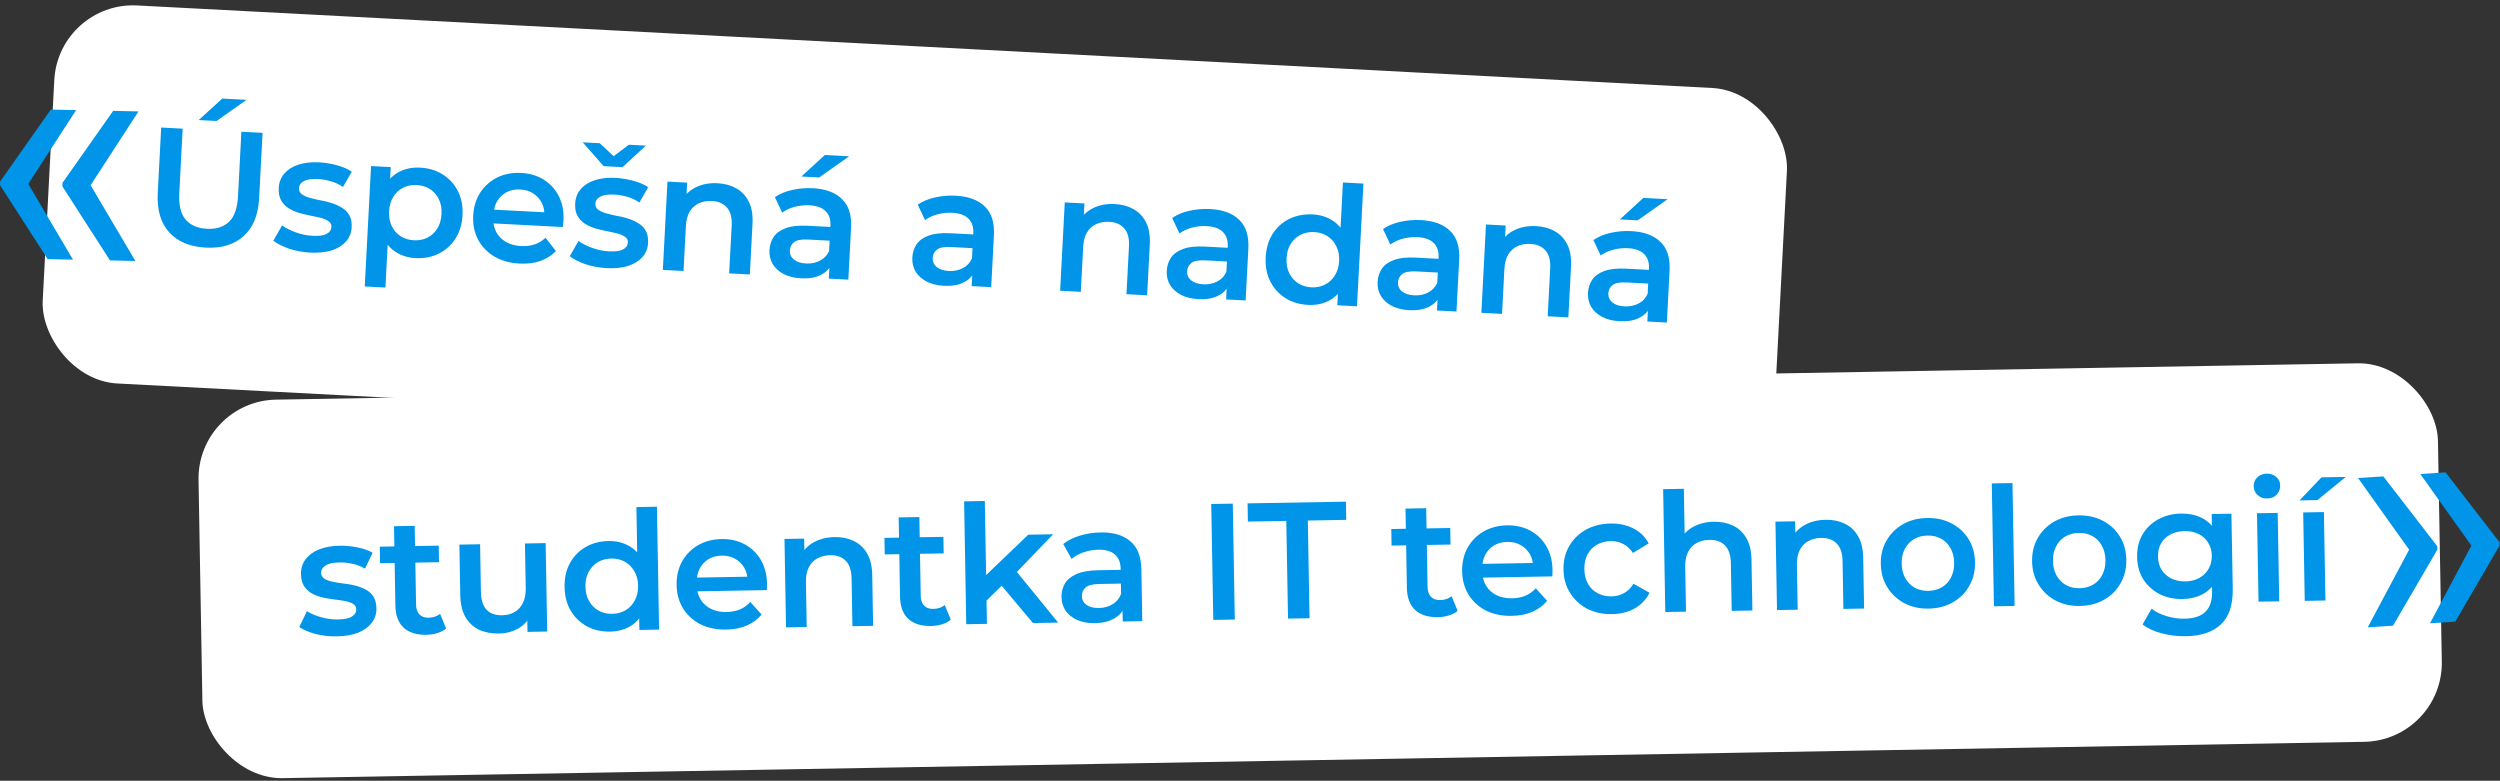
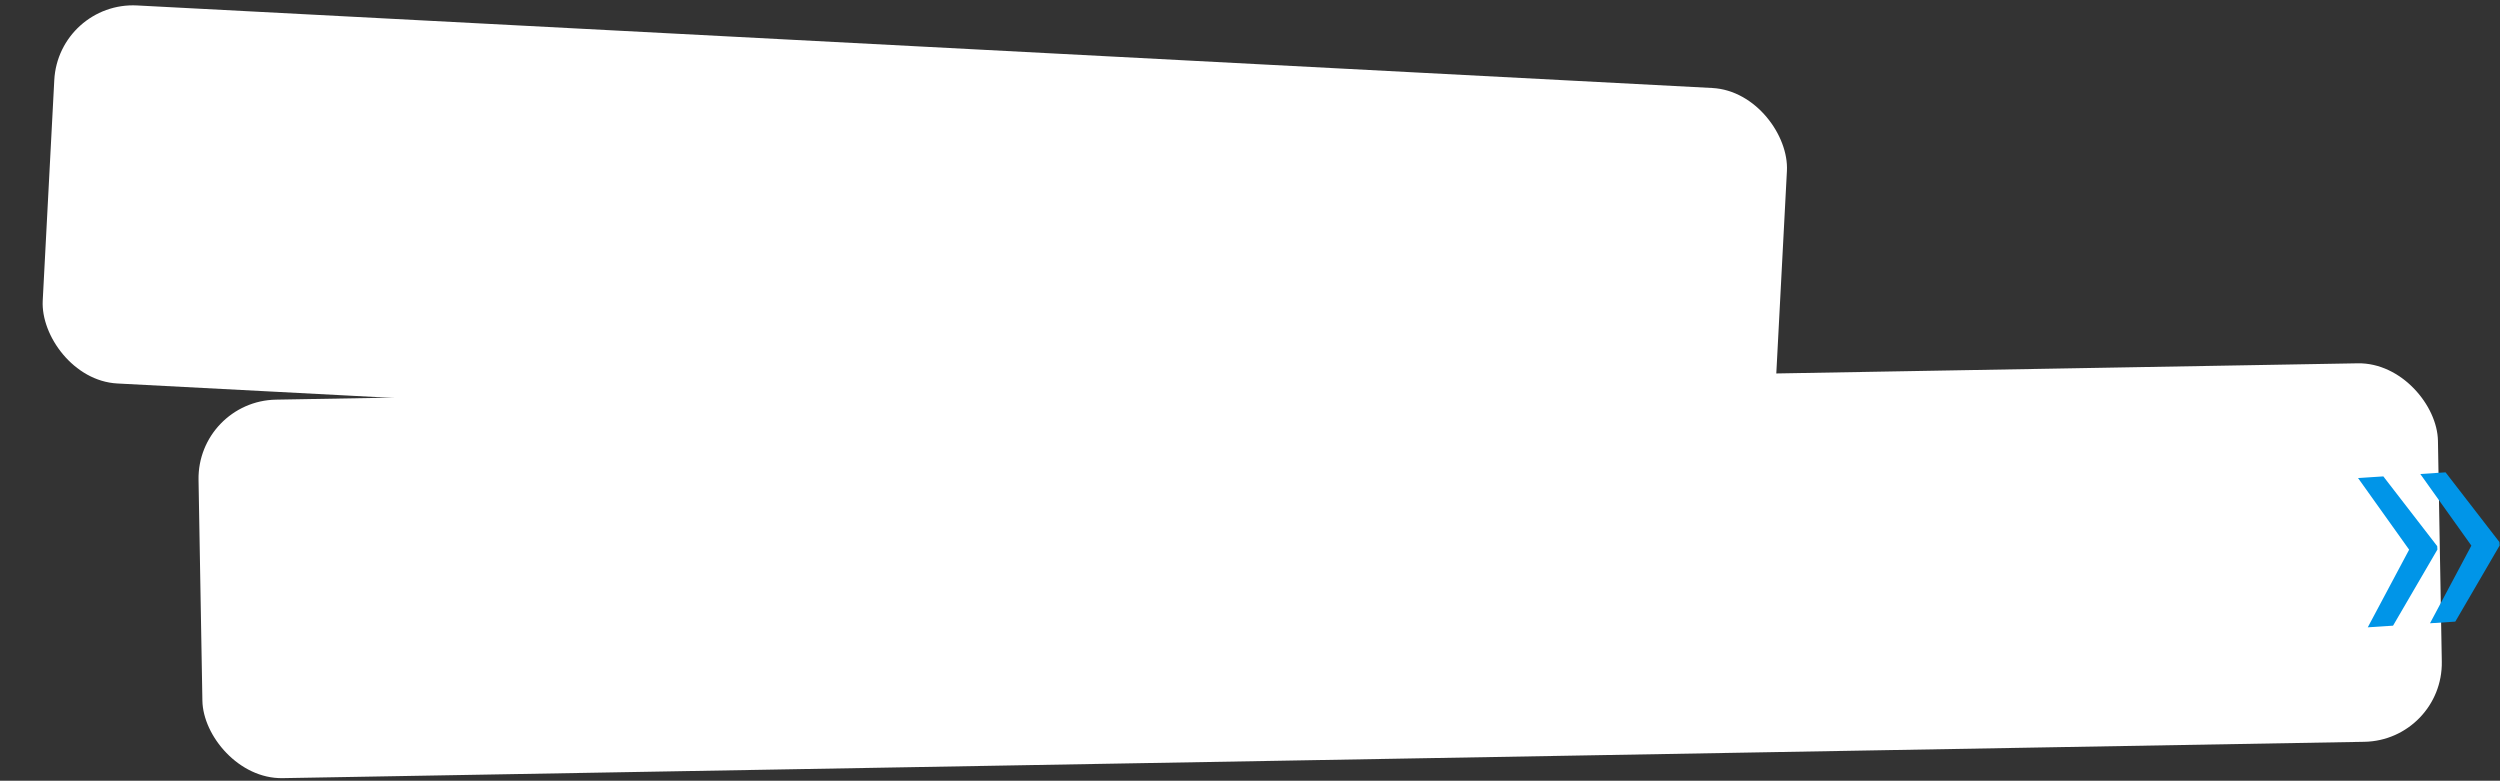
<svg xmlns="http://www.w3.org/2000/svg" width="317" height="99" viewBox="0 0 317 99" fill="none">
  <rect x="0" y="0" width="317" height="99" fill="#333333" stroke="none" />
  <rect x="7.406" y="0.168" width="220" height="48" rx="10" transform="rotate(3 7.406 0.168)" fill="white" />
-   <path d="M26.096 31.398C24.082 31.293 22.532 30.644 21.445 29.451C20.372 28.259 19.891 26.594 20.003 24.455L20.438 16.171L23.164 16.314L22.735 24.493C22.656 26.003 22.92 27.117 23.527 27.836C24.149 28.555 25.053 28.946 26.242 29.009C27.43 29.071 28.364 28.776 29.043 28.125C29.722 27.474 30.101 26.393 30.18 24.883L30.609 16.704L33.293 16.845L32.859 25.129C32.747 27.268 32.088 28.873 30.882 29.946C29.69 31.019 28.095 31.503 26.096 31.398ZM25.198 15.222L28.18 12.497L31.262 12.659L27.463 15.341L25.198 15.222ZM39.333 32.029C38.396 31.98 37.501 31.814 36.646 31.531C35.807 31.234 35.144 30.898 34.659 30.522L35.77 28.583C36.257 28.931 36.844 29.228 37.532 29.474C38.22 29.721 38.914 29.862 39.613 29.899C40.438 29.942 41.038 29.861 41.413 29.657C41.802 29.453 42.007 29.162 42.026 28.784C42.042 28.477 41.929 28.24 41.685 28.073C41.442 27.892 41.12 27.749 40.719 27.643C40.318 27.538 39.868 27.438 39.368 27.341C38.883 27.246 38.391 27.129 37.894 26.991C37.411 26.839 36.973 26.641 36.579 26.396C36.186 26.137 35.874 25.805 35.643 25.401C35.412 24.996 35.313 24.472 35.347 23.829C35.384 23.116 35.619 22.512 36.051 22.015C36.485 21.505 37.072 21.13 37.814 20.888C38.57 20.633 39.452 20.532 40.458 20.585C41.213 20.625 41.971 20.748 42.731 20.957C43.491 21.165 44.115 21.436 44.602 21.77L43.491 23.709C42.977 23.36 42.45 23.115 41.91 22.974C41.386 22.821 40.858 22.73 40.326 22.702C39.529 22.66 38.929 22.748 38.525 22.965C38.135 23.183 37.931 23.474 37.912 23.837C37.894 24.173 38.007 24.431 38.25 24.612C38.492 24.793 38.814 24.943 39.214 25.062C39.615 25.181 40.058 25.289 40.543 25.384C41.044 25.466 41.535 25.583 42.018 25.735C42.501 25.886 42.939 26.084 43.333 26.329C43.741 26.561 44.061 26.879 44.292 27.284C44.523 27.689 44.622 28.206 44.589 28.835C44.553 29.534 44.311 30.131 43.864 30.626C43.432 31.122 42.831 31.497 42.06 31.751C41.291 31.991 40.382 32.084 39.333 32.029ZM52.663 32.727C51.755 32.68 50.934 32.427 50.201 31.968C49.482 31.509 48.92 30.849 48.517 29.987C48.128 29.111 47.968 28.023 48.036 26.723C48.105 25.409 48.371 24.343 48.834 23.526C49.312 22.71 49.932 22.119 50.694 21.752C51.457 21.372 52.314 21.206 53.264 21.256C54.369 21.314 55.328 21.603 56.142 22.122C56.97 22.642 57.606 23.341 58.051 24.22C58.51 25.099 58.708 26.119 58.648 27.279C58.587 28.44 58.282 29.44 57.733 30.28C57.199 31.108 56.493 31.737 55.616 32.167C54.752 32.599 53.768 32.785 52.663 32.727ZM46.25 36.324L47.05 21.057L49.546 21.188L49.407 23.83L49.167 26.803L49.221 29.792L48.872 36.461L46.25 36.324ZM52.487 30.468C53.116 30.501 53.683 30.391 54.187 30.137C54.705 29.884 55.125 29.499 55.446 28.983C55.767 28.467 55.947 27.853 55.984 27.14C56.022 26.413 55.908 25.783 55.642 25.25C55.376 24.703 54.999 24.277 54.51 23.971C54.035 23.666 53.483 23.497 52.854 23.464C52.225 23.431 51.652 23.541 51.134 23.794C50.616 24.047 50.196 24.432 49.875 24.948C49.554 25.45 49.374 26.064 49.336 26.791C49.299 27.504 49.413 28.134 49.679 28.681C49.945 29.227 50.322 29.654 50.81 29.96C51.299 30.266 51.858 30.435 52.487 30.468ZM65.887 33.42C64.642 33.355 63.565 33.053 62.654 32.515C61.757 31.963 61.073 31.241 60.601 30.347C60.143 29.453 59.943 28.455 60.001 27.35C60.06 26.232 60.356 25.259 60.89 24.432C61.439 23.591 62.16 22.949 63.052 22.505C63.958 22.062 64.971 21.87 66.089 21.928C67.18 21.986 68.139 22.274 68.967 22.794C69.795 23.314 70.431 24.02 70.875 24.913C71.319 25.805 71.51 26.839 71.448 28.013C71.442 28.125 71.429 28.25 71.407 28.39C71.4 28.529 71.386 28.662 71.366 28.787L62.033 28.298L62.125 26.557L70.073 26.974L69.016 27.465C69.064 26.823 68.961 26.25 68.707 25.746C68.453 25.242 68.089 24.837 67.614 24.532C67.153 24.227 66.609 24.058 65.979 24.026C65.336 23.992 64.763 24.102 64.259 24.356C63.769 24.611 63.371 24.982 63.065 25.471C62.773 25.946 62.61 26.52 62.575 27.191L62.553 27.61C62.518 28.281 62.641 28.883 62.921 29.417C63.202 29.95 63.614 30.371 64.159 30.68C64.703 30.989 65.339 31.163 66.066 31.201C66.695 31.234 67.266 31.166 67.78 30.996C68.294 30.827 68.757 30.543 69.171 30.144L70.491 31.832C69.957 32.393 69.297 32.814 68.511 33.096C67.74 33.364 66.865 33.472 65.887 33.42ZM76.919 33.999C75.982 33.95 75.087 33.783 74.232 33.5C73.393 33.204 72.73 32.868 72.245 32.492L73.356 30.552C73.843 30.901 74.43 31.198 75.118 31.444C75.806 31.69 76.5 31.832 77.199 31.868C78.024 31.912 78.624 31.831 78.999 31.626C79.388 31.422 79.593 31.132 79.612 30.754C79.629 30.447 79.515 30.209 79.271 30.042C79.028 29.861 78.706 29.718 78.305 29.613C77.904 29.508 77.454 29.407 76.954 29.311C76.469 29.216 75.977 29.099 75.48 28.96C74.997 28.809 74.559 28.611 74.165 28.366C73.772 28.107 73.46 27.775 73.229 27.37C72.998 26.966 72.899 26.442 72.933 25.799C72.97 25.086 73.205 24.481 73.638 23.985C74.071 23.475 74.658 23.099 75.4 22.858C76.156 22.603 77.038 22.502 78.044 22.555C78.799 22.595 79.557 22.718 80.317 22.926C81.077 23.134 81.701 23.405 82.188 23.739L81.077 25.679C80.563 25.329 80.036 25.085 79.496 24.944C78.972 24.791 78.444 24.7 77.912 24.672C77.115 24.63 76.515 24.718 76.111 24.935C75.721 25.153 75.517 25.444 75.498 25.807C75.48 26.143 75.593 26.401 75.836 26.582C76.079 26.763 76.4 26.913 76.8 27.032C77.201 27.151 77.644 27.258 78.129 27.354C78.63 27.436 79.121 27.553 79.604 27.705C80.087 27.856 80.525 28.054 80.919 28.299C81.327 28.531 81.647 28.849 81.878 29.254C82.109 29.658 82.208 30.175 82.175 30.804C82.139 31.503 81.897 32.101 81.451 32.596C81.018 33.092 80.416 33.467 79.646 33.721C78.877 33.961 77.968 34.054 76.919 33.999ZM76.545 21.067L73.886 18.047L76.046 18.16L78.772 20.701L76.759 20.595L79.737 18.354L81.897 18.467L78.936 21.193L76.545 21.067ZM90.997 23.234C91.892 23.281 92.68 23.497 93.36 23.883C94.055 24.27 94.586 24.838 94.954 25.586C95.322 26.32 95.476 27.254 95.417 28.386L95.08 34.803L92.459 34.666L92.778 28.584C92.83 27.592 92.631 26.838 92.181 26.324C91.745 25.811 91.108 25.532 90.269 25.488C89.654 25.456 89.102 25.553 88.614 25.779C88.125 26.006 87.735 26.364 87.443 26.854C87.166 27.33 87.007 27.945 86.968 28.7L86.671 34.363L84.049 34.225L84.636 23.027L87.132 23.157L86.974 26.177L86.582 25.231C87.01 24.539 87.605 24.023 88.366 23.685C89.141 23.333 90.019 23.183 90.997 23.234ZM105.096 35.328L105.214 33.063L105.093 32.573L105.3 28.61C105.341 27.841 105.141 27.235 104.702 26.791C104.263 26.333 103.575 26.08 102.639 26.031C102.01 25.998 101.382 26.063 100.757 26.227C100.145 26.391 99.621 26.637 99.183 26.964L98.256 25.002C98.881 24.572 99.612 24.267 100.449 24.087C101.3 23.893 102.173 23.82 103.068 23.866C104.689 23.951 105.92 24.408 106.76 25.238C107.614 26.053 107.999 27.272 107.914 28.894L107.57 35.458L105.096 35.328ZM101.565 35.29C100.726 35.246 99.999 35.068 99.385 34.755C98.771 34.429 98.302 34.005 97.979 33.483C97.671 32.948 97.534 32.359 97.567 31.716C97.6 31.087 97.777 30.529 98.097 30.041C98.431 29.553 98.948 29.181 99.648 28.923C100.349 28.666 101.265 28.567 102.398 28.626L105.648 28.796L105.557 30.537L102.495 30.376C101.6 30.329 100.991 30.445 100.669 30.722C100.346 30.986 100.174 31.327 100.152 31.747C100.127 32.222 100.296 32.609 100.659 32.909C101.022 33.208 101.539 33.375 102.21 33.41C102.853 33.444 103.434 33.328 103.953 33.06C104.485 32.794 104.879 32.38 105.132 31.818L105.49 33.414C105.204 34.058 104.723 34.545 104.047 34.874C103.385 35.203 102.557 35.342 101.565 35.29ZM101.61 22.381L104.592 19.656L107.675 19.818L103.875 22.5L101.61 22.381ZM123.21 36.278L123.329 34.013L123.207 33.523L123.415 29.559C123.455 28.79 123.256 28.184 122.817 27.74C122.378 27.283 121.69 27.029 120.753 26.98C120.124 26.947 119.497 27.012 118.872 27.176C118.26 27.34 117.736 27.586 117.298 27.914L116.37 25.951C116.996 25.522 117.727 25.216 118.563 25.036C119.415 24.842 120.288 24.769 121.182 24.816C122.804 24.901 124.035 25.358 124.875 26.187C125.729 27.003 126.114 28.221 126.029 29.843L125.685 36.407L123.21 36.278ZM119.679 36.24C118.841 36.196 118.114 36.017 117.499 35.705C116.886 35.378 116.417 34.954 116.094 34.433C115.786 33.898 115.648 33.309 115.682 32.666C115.715 32.036 115.891 31.478 116.211 30.99C116.545 30.503 117.063 30.13 117.763 29.873C118.463 29.615 119.38 29.516 120.512 29.575L123.763 29.745L123.672 31.486L120.61 31.326C119.715 31.279 119.106 31.394 118.783 31.672C118.461 31.935 118.289 32.276 118.267 32.696C118.242 33.171 118.411 33.559 118.774 33.858C119.137 34.157 119.654 34.325 120.325 34.36C120.968 34.394 121.549 34.277 122.067 34.01C122.6 33.743 122.993 33.329 123.247 32.768L123.605 34.364C123.319 35.008 122.838 35.494 122.162 35.823C121.499 36.153 120.672 36.292 119.679 36.24ZM141.373 25.874C142.268 25.921 143.056 26.137 143.736 26.523C144.431 26.91 144.962 27.478 145.33 28.226C145.698 28.96 145.852 29.894 145.793 31.026L145.456 37.443L142.835 37.306L143.154 31.224C143.206 30.232 143.007 29.478 142.557 28.964C142.121 28.451 141.484 28.172 140.645 28.128C140.03 28.096 139.478 28.193 138.99 28.42C138.501 28.646 138.111 29.004 137.819 29.494C137.542 29.97 137.383 30.585 137.344 31.34L137.047 37.003L134.425 36.865L135.012 25.667L137.508 25.797L137.35 28.817L136.958 27.872C137.386 27.179 137.981 26.663 138.742 26.325C139.517 25.973 140.395 25.823 141.373 25.874ZM155.472 37.968L155.59 35.703L155.469 35.213L155.676 31.25C155.717 30.481 155.517 29.875 155.078 29.431C154.639 28.973 153.951 28.72 153.015 28.671C152.386 28.638 151.758 28.703 151.133 28.867C150.521 29.031 149.997 29.277 149.559 29.604L148.632 27.642C149.257 27.212 149.988 26.907 150.824 26.727C151.676 26.533 152.549 26.46 153.444 26.506C155.065 26.591 156.296 27.049 157.136 27.878C157.99 28.693 158.375 29.912 158.29 31.534L157.946 38.098L155.472 37.968ZM151.941 37.93C151.102 37.886 150.375 37.708 149.761 37.396C149.147 37.069 148.678 36.645 148.355 36.123C148.047 35.588 147.91 34.999 147.943 34.356C147.976 33.727 148.153 33.169 148.473 32.681C148.807 32.194 149.324 31.821 150.024 31.563C150.725 31.306 151.641 31.207 152.774 31.266L156.024 31.436L155.933 33.177L152.871 33.016C151.976 32.969 151.367 33.085 151.045 33.362C150.722 33.626 150.55 33.967 150.528 34.387C150.503 34.862 150.672 35.249 151.035 35.549C151.398 35.848 151.915 36.016 152.586 36.051C153.229 36.084 153.81 35.968 154.329 35.7C154.861 35.434 155.255 35.02 155.508 34.458L155.866 36.054C155.58 36.698 155.099 37.185 154.423 37.514C153.761 37.844 152.933 37.983 151.941 37.93ZM165.853 38.66C164.776 38.603 163.817 38.315 162.975 37.794C162.148 37.26 161.512 36.553 161.068 35.675C160.623 34.797 160.431 33.777 160.492 32.617C160.553 31.456 160.85 30.462 161.384 29.635C161.918 28.808 162.624 28.179 163.502 27.748C164.393 27.319 165.378 27.132 166.454 27.188C167.391 27.237 168.219 27.491 168.938 27.949C169.657 28.394 170.212 29.047 170.601 29.908C170.991 30.77 171.151 31.858 171.082 33.172C171.014 34.472 170.748 35.538 170.284 36.368C169.821 37.185 169.207 37.784 168.444 38.164C167.681 38.545 166.818 38.71 165.853 38.66ZM166.285 36.432C166.914 36.465 167.481 36.355 167.985 36.101C168.503 35.847 168.922 35.463 169.244 34.947C169.579 34.432 169.766 33.818 169.803 33.105C169.841 32.378 169.72 31.747 169.44 31.214C169.174 30.667 168.797 30.241 168.308 29.935C167.833 29.63 167.281 29.461 166.652 29.428C166.023 29.395 165.449 29.505 164.932 29.758C164.428 30.012 164.008 30.397 163.672 30.912C163.352 31.414 163.172 32.028 163.134 32.755C163.097 33.468 163.211 34.098 163.477 34.645C163.757 35.192 164.134 35.618 164.608 35.924C165.097 36.23 165.656 36.399 166.285 36.432ZM169.573 38.707L169.711 36.065L169.972 33.093L169.918 30.104L170.283 23.141L172.884 23.277L172.068 38.838L169.573 38.707ZM182.208 39.37L182.327 37.105L182.205 36.615L182.413 32.651C182.453 31.882 182.254 31.276 181.814 30.832C181.376 30.375 180.688 30.121 179.751 30.072C179.122 30.039 178.495 30.105 177.87 30.268C177.258 30.432 176.734 30.678 176.296 31.006L175.368 29.043C175.994 28.613 176.725 28.308 177.561 28.128C178.412 27.934 179.286 27.861 180.18 27.908C181.802 27.993 183.033 28.45 183.873 29.279C184.727 30.095 185.112 31.313 185.027 32.935L184.683 39.499L182.208 39.37ZM178.677 39.332C177.838 39.288 177.112 39.109 176.497 38.797C175.884 38.47 175.415 38.046 175.092 37.525C174.784 36.99 174.646 36.401 174.68 35.758C174.713 35.128 174.889 34.57 175.209 34.082C175.543 33.595 176.06 33.222 176.761 32.965C177.461 32.707 178.378 32.608 179.51 32.667L182.761 32.837L182.67 34.578L179.608 34.418C178.713 34.371 178.104 34.486 177.781 34.764C177.459 35.027 177.287 35.368 177.265 35.788C177.24 36.263 177.409 36.651 177.772 36.95C178.135 37.249 178.652 37.417 179.323 37.452C179.966 37.486 180.547 37.369 181.065 37.102C181.598 36.835 181.991 36.421 182.245 35.86L182.603 37.456C182.317 38.099 181.836 38.586 181.16 38.915C180.497 39.245 179.67 39.384 178.677 39.332ZM194.785 28.673C195.68 28.72 196.468 28.936 197.148 29.323C197.843 29.709 198.374 30.277 198.741 31.025C199.109 31.76 199.264 32.693 199.204 33.825L198.868 40.243L196.247 40.105L196.566 34.024C196.618 33.031 196.419 32.278 195.969 31.763C195.533 31.25 194.896 30.971 194.057 30.927C193.442 30.895 192.89 30.992 192.402 31.219C191.913 31.445 191.523 31.804 191.231 32.293C190.953 32.769 190.795 33.385 190.755 34.14L190.459 39.802L187.837 39.664L188.424 28.466L190.92 28.597L190.762 31.616L190.369 30.671C190.798 29.978 191.393 29.463 192.154 29.124C192.929 28.772 193.806 28.622 194.785 28.673ZM208.883 40.767L209.002 38.503L208.881 38.013L209.088 34.049C209.129 33.28 208.929 32.674 208.49 32.23C208.051 31.773 207.363 31.519 206.427 31.47C205.797 31.437 205.17 31.503 204.545 31.666C203.933 31.83 203.409 32.076 202.971 32.404L202.043 30.441C202.669 30.012 203.4 29.706 204.236 29.526C205.088 29.332 205.961 29.259 206.856 29.306C208.477 29.391 209.708 29.848 210.548 30.677C211.402 31.493 211.787 32.711 211.702 34.333L211.358 40.897L208.883 40.767ZM205.353 40.73C204.514 40.686 203.787 40.507 203.173 40.195C202.559 39.868 202.09 39.444 201.767 38.922C201.459 38.388 201.321 37.799 201.355 37.156C201.388 36.526 201.565 35.968 201.885 35.48C202.219 34.993 202.736 34.62 203.436 34.363C204.137 34.105 205.053 34.006 206.185 34.065L209.436 34.236L209.345 35.976L206.283 35.816C205.388 35.769 204.779 35.884 204.456 36.161C204.134 36.425 203.962 36.766 203.94 37.186C203.915 37.661 204.084 38.049 204.447 38.348C204.81 38.647 205.327 38.815 205.998 38.85C206.641 38.883 207.222 38.767 207.741 38.5C208.273 38.233 208.666 37.819 208.92 37.258L209.278 38.853C208.992 39.497 208.511 39.984 207.835 40.313C207.173 40.643 206.345 40.782 205.353 40.73ZM205.398 27.82L208.38 25.096L211.463 25.257L207.663 27.939L205.398 27.82Z" fill="#0095E8" />
  <rect x="25" y="50.85" width="284" height="48" rx="10" transform="rotate(-1 25 50.85)" fill="white" />
-   <path d="M42.712 80.692C41.774 80.708 40.869 80.605 39.997 80.382C39.138 80.145 38.454 79.856 37.944 79.515L38.917 77.503C39.427 77.816 40.033 78.071 40.737 78.269C41.441 78.467 42.142 78.559 42.842 78.547C43.668 78.533 44.261 78.41 44.621 78.18C44.995 77.95 45.179 77.645 45.172 77.267C45.167 76.96 45.037 76.731 44.782 76.581C44.527 76.418 44.196 76.297 43.789 76.22C43.381 76.144 42.925 76.075 42.42 76.013C41.929 75.952 41.43 75.87 40.924 75.766C40.432 75.649 39.981 75.482 39.571 75.265C39.161 75.034 38.827 74.725 38.568 74.337C38.309 73.95 38.174 73.434 38.163 72.79C38.151 72.076 38.343 71.457 38.74 70.932C39.136 70.393 39.696 69.977 40.419 69.684C41.156 69.377 42.028 69.215 43.036 69.198C43.792 69.184 44.556 69.255 45.329 69.409C46.102 69.564 46.743 69.791 47.252 70.09L46.279 72.102C45.742 71.79 45.199 71.582 44.651 71.48C44.117 71.363 43.584 71.309 43.052 71.319C42.254 71.332 41.661 71.462 41.273 71.707C40.9 71.951 40.716 72.255 40.722 72.619C40.728 72.955 40.859 73.205 41.114 73.369C41.368 73.532 41.7 73.659 42.107 73.75C42.515 73.841 42.964 73.918 43.456 73.979C43.96 74.026 44.459 74.108 44.951 74.226C45.443 74.343 45.894 74.51 46.304 74.727C46.728 74.93 47.069 75.225 47.328 75.613C47.586 76 47.721 76.509 47.732 77.139C47.745 77.839 47.545 78.451 47.134 78.977C46.737 79.501 46.163 79.918 45.413 80.225C44.662 80.518 43.761 80.674 42.712 80.692ZM54.063 80.494C52.832 80.515 51.874 80.217 51.191 79.599C50.508 78.967 50.156 78.028 50.134 76.782L49.959 66.724L52.583 66.678L52.758 76.673C52.767 77.205 52.907 77.615 53.178 77.905C53.463 78.194 53.851 78.334 54.341 78.326C54.928 78.315 55.416 78.153 55.802 77.838L56.57 79.694C56.266 79.951 55.892 80.147 55.446 80.281C55 80.414 54.539 80.486 54.063 80.494ZM48.192 71.418L48.156 69.318L55.63 69.188L55.667 71.287L48.192 71.418ZM63.277 80.333C62.325 80.35 61.483 80.189 60.749 79.852C60.014 79.501 59.438 78.965 59.019 78.244C58.6 77.509 58.381 76.582 58.362 75.462L58.25 69.058L60.874 69.012L60.98 75.059C60.998 76.067 61.235 76.819 61.691 77.315C62.162 77.797 62.817 78.031 63.657 78.016C64.273 78.005 64.803 77.87 65.246 77.61C65.704 77.35 66.054 76.966 66.297 76.458C66.554 75.949 66.677 75.324 66.663 74.582L66.565 68.913L69.189 68.867L69.385 80.079L66.886 80.123L66.834 77.099L67.291 78.016C66.925 78.75 66.382 79.32 65.661 79.724C64.94 80.115 64.145 80.318 63.277 80.333ZM77.359 80.087C76.281 80.106 75.304 79.885 74.428 79.424C73.566 78.949 72.882 78.289 72.377 77.444C71.873 76.598 71.61 75.595 71.59 74.433C71.569 73.271 71.797 72.259 72.272 71.397C72.747 70.534 73.407 69.858 74.253 69.367C75.112 68.876 76.081 68.621 77.159 68.602C78.097 68.585 78.94 68.781 79.689 69.188C80.438 69.581 81.037 70.194 81.486 71.026C81.934 71.858 82.17 72.932 82.193 74.248C82.216 75.55 82.025 76.631 81.62 77.492C81.214 78.34 80.644 78.98 79.91 79.412C79.175 79.845 78.325 80.07 77.359 80.087ZM77.635 77.835C78.265 77.824 78.822 77.674 79.307 77.386C79.806 77.097 80.198 76.684 80.483 76.147C80.782 75.61 80.925 74.984 80.912 74.27C80.9 73.542 80.735 72.922 80.418 72.41C80.114 71.883 79.708 71.484 79.2 71.213C78.705 70.941 78.142 70.811 77.513 70.822C76.883 70.833 76.318 70.983 75.819 71.272C75.334 71.56 74.942 71.973 74.644 72.51C74.359 73.033 74.222 73.659 74.235 74.387C74.248 75.101 74.406 75.721 74.709 76.248C75.026 76.774 75.432 77.173 75.927 77.445C76.436 77.716 77.005 77.846 77.635 77.835ZM81.073 79.875L81.027 77.23L81.08 74.246L80.818 71.268L80.696 64.297L83.3 64.252L83.572 79.832L81.073 79.875ZM92.089 79.83C90.843 79.852 89.747 79.626 88.801 79.152C87.868 78.665 87.135 77.991 86.602 77.132C86.083 76.273 85.814 75.291 85.794 74.185C85.775 73.065 86.003 72.074 86.478 71.212C86.966 70.335 87.641 69.644 88.5 69.139C89.373 68.634 90.37 68.371 91.49 68.352C92.581 68.333 93.558 68.554 94.421 69.015C95.283 69.476 95.966 70.136 96.471 70.995C96.977 71.855 97.239 72.872 97.26 74.048C97.262 74.16 97.257 74.286 97.245 74.426C97.248 74.566 97.243 74.699 97.231 74.826L87.888 74.989L87.857 73.246L95.815 73.107L94.796 73.671C94.799 73.027 94.656 72.462 94.367 71.977C94.079 71.492 93.687 71.114 93.192 70.842C92.711 70.571 92.156 70.44 91.526 70.451C90.882 70.463 90.318 70.612 89.833 70.901C89.362 71.189 88.991 71.588 88.719 72.097C88.462 72.591 88.339 73.174 88.351 73.846L88.358 74.266C88.37 74.938 88.534 75.53 88.851 76.043C89.168 76.555 89.609 76.947 90.174 77.217C90.739 77.487 91.385 77.616 92.113 77.603C92.743 77.592 93.308 77.484 93.809 77.28C94.309 77.075 94.752 76.759 95.136 76.332L96.571 77.924C96.078 78.521 95.449 78.987 94.684 79.323C93.934 79.644 93.069 79.813 92.089 79.83ZM105.832 68.101C106.728 68.086 107.529 68.247 108.235 68.585C108.955 68.922 109.524 69.451 109.943 70.172C110.361 70.879 110.58 71.799 110.6 72.933L110.712 79.358L108.087 79.404L107.981 73.315C107.964 72.321 107.713 71.583 107.228 71.102C106.758 70.62 106.103 70.386 105.263 70.401C104.647 70.411 104.103 70.547 103.632 70.807C103.16 71.067 102.796 71.452 102.539 71.96C102.295 72.455 102.18 73.08 102.193 73.836L102.292 79.505L99.668 79.551L99.472 68.338L101.971 68.295L102.023 71.318L101.566 70.402C101.946 69.681 102.503 69.126 103.238 68.735C103.988 68.33 104.852 68.118 105.832 68.101ZM118.054 79.377C116.823 79.398 115.865 79.1 115.182 78.482C114.499 77.85 114.147 76.911 114.125 75.665L113.95 65.607L116.574 65.561L116.749 75.556C116.758 76.088 116.898 76.499 117.169 76.788C117.454 77.077 117.842 77.217 118.332 77.209C118.92 77.198 119.407 77.036 119.793 76.721L120.561 78.577C120.257 78.834 119.883 79.03 119.437 79.164C118.991 79.297 118.53 79.368 118.054 79.377ZM112.183 70.301L112.147 68.201L119.621 68.071L119.658 70.17L112.183 70.301ZM124.619 76.616L124.624 73.318L130.388 67.799L133.537 67.744L128.648 72.828L127.283 74.007L124.619 76.616ZM122.521 79.152L122.249 63.572L124.873 63.526L125.145 79.106L122.521 79.152ZM130.982 79.004L126.8 74.015L128.422 71.887L134.174 78.948L130.982 79.004ZM142.362 78.805L142.322 76.538L142.167 76.058L142.098 72.089C142.084 71.319 141.843 70.728 141.374 70.317C140.904 69.891 140.201 69.686 139.263 69.702C138.633 69.713 138.012 69.822 137.399 70.029C136.801 70.235 136.295 70.517 135.881 70.874L134.818 68.982C135.412 68.509 136.12 68.154 136.942 67.915C137.778 67.663 138.644 67.529 139.54 67.513C141.163 67.485 142.423 67.855 143.319 68.623C144.228 69.377 144.697 70.567 144.725 72.19L144.84 78.762L142.362 78.805ZM138.837 79.014C137.997 79.029 137.26 78.902 136.625 78.633C135.99 78.35 135.493 77.959 135.135 77.461C134.79 76.949 134.611 76.371 134.6 75.728C134.589 75.098 134.726 74.528 135.011 74.019C135.311 73.51 135.801 73.102 136.481 72.796C137.162 72.49 138.069 72.327 139.203 72.308L142.458 72.251L142.488 73.994L139.423 74.047C138.527 74.063 137.927 74.22 137.625 74.519C137.321 74.805 137.174 75.157 137.181 75.577C137.189 76.053 137.385 76.428 137.768 76.701C138.15 76.975 138.678 77.106 139.35 77.094C139.994 77.083 140.565 76.926 141.064 76.623C141.577 76.32 141.94 75.879 142.154 75.302L142.622 76.869C142.382 77.531 141.936 78.05 141.284 78.425C140.647 78.8 139.831 78.997 138.837 79.014ZM153.843 78.605L153.586 63.907L156.316 63.86L156.572 78.558L153.843 78.605ZM163.32 78.44L163.103 66.052L158.232 66.137L158.192 63.827L170.664 63.609L170.704 65.919L165.833 66.004L166.049 78.392L163.32 78.44ZM182.323 78.255C181.091 78.276 180.134 77.978 179.451 77.36C178.768 76.728 178.415 75.789 178.393 74.543L178.218 64.486L180.842 64.44L181.017 74.434C181.026 74.966 181.166 75.377 181.437 75.666C181.722 75.955 182.11 76.095 182.6 76.087C183.188 76.077 183.675 75.914 184.062 75.599L184.829 77.455C184.526 77.713 184.151 77.908 183.705 78.042C183.259 78.176 182.799 78.247 182.323 78.255ZM176.451 69.179L176.415 67.079L183.89 66.949L183.926 69.049L176.451 69.179ZM191.693 78.091C190.447 78.113 189.351 77.887 188.404 77.414C187.472 76.926 186.739 76.253 186.206 75.394C185.687 74.535 185.417 73.552 185.398 72.446C185.379 71.327 185.606 70.335 186.081 69.473C186.57 68.596 187.244 67.906 188.103 67.4C188.977 66.895 189.973 66.633 191.093 66.613C192.185 66.594 193.162 66.815 194.024 67.276C194.886 67.737 195.57 68.397 196.075 69.257C196.58 70.116 196.843 71.133 196.863 72.309C196.865 72.421 196.861 72.547 196.849 72.688C196.851 72.828 196.847 72.961 196.835 73.087L187.491 73.25L187.461 71.507L195.419 71.368L194.399 71.932C194.402 71.288 194.259 70.724 193.971 70.239C193.682 69.754 193.291 69.375 192.796 69.104C192.315 68.832 191.76 68.702 191.13 68.713C190.486 68.724 189.921 68.874 189.436 69.162C188.965 69.451 188.594 69.849 188.323 70.358C188.066 70.853 187.943 71.436 187.955 72.108L187.962 72.528C187.974 73.2 188.138 73.792 188.455 74.304C188.772 74.817 189.213 75.208 189.778 75.478C190.342 75.749 190.989 75.877 191.717 75.865C192.347 75.854 192.912 75.746 193.412 75.541C193.913 75.336 194.355 75.02 194.74 74.594L196.175 76.186C195.681 76.783 195.052 77.249 194.288 77.584C193.538 77.905 192.672 78.074 191.693 78.091ZM204.418 77.869C203.242 77.89 202.188 77.663 201.256 77.189C200.337 76.701 199.611 76.028 199.078 75.169C198.545 74.31 198.269 73.328 198.25 72.222C198.23 71.102 198.472 70.111 198.975 69.248C199.478 68.371 200.18 67.68 201.081 67.174C201.996 66.668 203.042 66.405 204.218 66.384C205.309 66.365 206.272 66.572 207.106 67.006C207.953 67.425 208.601 68.058 209.05 68.904L207.055 70.115C206.71 69.589 206.29 69.204 205.796 68.961C205.315 68.717 204.795 68.6 204.235 68.61C203.592 68.621 203.013 68.772 202.5 69.061C201.987 69.35 201.588 69.763 201.303 70.299C201.019 70.823 200.882 71.448 200.895 72.176C200.908 72.904 201.066 73.531 201.369 74.058C201.672 74.571 202.085 74.963 202.608 75.234C203.131 75.504 203.714 75.634 204.358 75.623C204.918 75.613 205.433 75.478 205.905 75.218C206.391 74.957 206.797 74.558 207.123 74.02L209.16 75.161C208.74 76.009 208.115 76.671 207.283 77.147C206.465 77.61 205.51 77.85 204.418 77.869ZM217.323 66.155C218.219 66.14 219.02 66.301 219.726 66.638C220.446 66.976 221.015 67.505 221.434 68.226C221.852 68.933 222.071 69.853 222.091 70.987L222.203 77.412L219.579 77.458L219.473 71.369C219.455 70.375 219.204 69.637 218.72 69.155C218.249 68.674 217.594 68.44 216.754 68.455C216.138 68.465 215.595 68.601 215.123 68.861C214.652 69.121 214.287 69.506 214.03 70.014C213.787 70.509 213.672 71.134 213.685 71.89L213.784 77.559L211.159 77.605L210.887 62.025L213.512 61.979L213.641 69.37L213.058 68.456C213.437 67.735 213.995 67.18 214.73 66.789C215.479 66.383 216.343 66.172 217.323 66.155ZM231.487 65.908C232.383 65.892 233.184 66.053 233.89 66.391C234.61 66.729 235.179 67.258 235.598 67.979C236.016 68.686 236.235 69.606 236.255 70.74L236.367 77.165L233.743 77.21L233.636 71.121C233.619 70.127 233.368 69.39 232.884 68.908C232.413 68.426 231.758 68.193 230.918 68.207C230.302 68.218 229.758 68.354 229.287 68.614C228.815 68.874 228.451 69.259 228.194 69.767C227.95 70.261 227.835 70.887 227.849 71.642L227.947 77.312L225.323 77.357L225.127 66.145L227.626 66.102L227.679 69.125L227.222 68.209C227.601 67.488 228.158 66.932 228.894 66.541C229.643 66.136 230.507 65.925 231.487 65.908ZM244.549 77.169C243.401 77.189 242.375 76.962 241.471 76.487C240.566 75.999 239.847 75.326 239.314 74.467C238.781 73.608 238.505 72.626 238.486 71.52C238.466 70.4 238.708 69.409 239.211 68.546C239.713 67.669 240.409 66.978 241.296 66.472C242.183 65.966 243.201 65.704 244.349 65.684C245.51 65.663 246.543 65.89 247.448 66.365C248.366 66.839 249.085 67.498 249.604 68.343C250.137 69.188 250.413 70.177 250.433 71.311C250.452 72.417 250.21 73.409 249.707 74.285C249.219 75.162 248.524 75.86 247.623 76.38C246.735 76.886 245.711 77.149 244.549 77.169ZM244.51 74.922C245.154 74.911 245.725 74.761 246.224 74.472C246.723 74.183 247.108 73.771 247.379 73.234C247.663 72.697 247.8 72.071 247.787 71.357C247.774 70.63 247.617 70.009 247.314 69.496C247.024 68.969 246.625 68.57 246.116 68.299C245.608 68.028 245.038 67.898 244.408 67.909C243.764 67.92 243.193 68.07 242.694 68.359C242.209 68.647 241.824 69.06 241.539 69.597C241.255 70.12 241.118 70.746 241.131 71.474C241.144 72.188 241.301 72.808 241.605 73.335C241.908 73.861 242.307 74.26 242.802 74.532C243.311 74.803 243.88 74.933 244.51 74.922ZM252.83 76.877L252.558 61.298L255.183 61.252L255.455 76.832L252.83 76.877ZM263.732 76.834C262.584 76.854 261.558 76.627 260.653 76.153C259.749 75.664 259.03 74.991 258.497 74.132C257.964 73.273 257.687 72.291 257.668 71.185C257.649 70.065 257.89 69.074 258.393 68.211C258.896 67.334 259.591 66.643 260.478 66.137C261.366 65.632 262.383 65.369 263.531 65.349C264.693 65.329 265.726 65.555 266.63 66.03C267.549 66.504 268.267 67.163 268.786 68.008C269.319 68.853 269.595 69.843 269.615 70.976C269.635 72.082 269.393 73.074 268.89 73.951C268.401 74.827 267.706 75.525 266.805 76.045C265.918 76.551 264.893 76.814 263.732 76.834ZM263.692 74.587C264.336 74.576 264.908 74.426 265.407 74.137C265.906 73.849 266.291 73.436 266.561 72.899C266.846 72.362 266.982 71.737 266.97 71.023C266.957 70.295 266.799 69.674 266.496 69.162C266.207 68.635 265.808 68.236 265.299 67.964C264.79 67.693 264.221 67.563 263.591 67.574C262.947 67.585 262.376 67.735 261.877 68.024C261.391 68.312 261.007 68.725 260.722 69.262C260.437 69.785 260.301 70.411 260.314 71.139C260.326 71.853 260.484 72.473 260.787 73C261.09 73.527 261.489 73.926 261.984 74.197C262.493 74.468 263.062 74.598 263.692 74.587ZM277.168 80.674C276.132 80.692 275.115 80.57 274.116 80.307C273.131 80.058 272.32 79.681 271.681 79.174L272.822 77.179C273.319 77.577 273.941 77.888 274.687 78.113C275.447 78.352 276.212 78.464 276.982 78.451C278.214 78.43 279.112 78.127 279.676 77.543C280.24 76.973 280.512 76.121 280.492 74.987L280.457 72.993L280.623 70.448L280.495 67.909L280.447 65.18L282.945 65.136L283.112 74.647C283.147 76.677 282.655 78.177 281.636 79.147C280.617 80.131 279.127 80.64 277.168 80.674ZM276.749 75.956C275.686 75.974 274.716 75.767 273.84 75.334C272.978 74.887 272.288 74.262 271.77 73.459C271.266 72.656 271.004 71.708 270.985 70.617C270.967 69.539 271.195 68.59 271.671 67.769C272.16 66.948 272.828 66.307 273.674 65.844C274.534 65.381 275.496 65.14 276.56 65.121C277.512 65.105 278.369 65.279 279.132 65.644C279.894 66.008 280.506 66.586 280.968 67.376C281.444 68.166 281.693 69.183 281.715 70.429C281.736 71.675 281.523 72.708 281.076 73.528C280.642 74.334 280.05 74.939 279.301 75.344C278.552 75.735 277.701 75.939 276.749 75.956ZM277.109 73.723C277.767 73.712 278.353 73.568 278.866 73.293C279.379 73.004 279.772 72.619 280.043 72.139C280.329 71.644 280.466 71.081 280.455 70.451C280.444 69.821 280.287 69.271 279.985 68.8C279.696 68.315 279.291 67.951 278.769 67.708C278.246 67.451 277.656 67.329 276.998 67.34C276.34 67.352 275.748 67.495 275.22 67.77C274.707 68.031 274.307 68.409 274.022 68.904C273.75 69.385 273.62 69.94 273.631 70.57C273.642 71.2 273.792 71.758 274.08 72.243C274.382 72.713 274.795 73.084 275.318 73.355C275.854 73.612 276.452 73.734 277.109 73.723ZM286.382 76.292L286.186 65.079L288.811 65.034L289.006 76.246L286.382 76.292ZM287.477 63.209C286.987 63.217 286.578 63.07 286.251 62.768C285.937 62.465 285.777 62.097 285.769 61.663C285.762 61.215 285.909 60.842 286.212 60.542C286.528 60.229 286.932 60.068 287.422 60.059C287.912 60.05 288.313 60.191 288.626 60.479C288.953 60.753 289.12 61.108 289.128 61.541C289.136 62.003 288.989 62.398 288.686 62.725C288.384 63.039 287.981 63.2 287.477 63.209ZM292.241 76.189L292.045 64.977L294.67 64.931L294.866 76.144L292.241 76.189ZM291.578 63.452L294.362 60.526L297.449 60.472L293.845 63.412L291.578 63.452Z" fill="#0095E8" />
-   <path d="M17.163 33.092L11.435 23.392L7.914 23.317L7.907 23.626L13.951 33.024L17.163 33.092ZM17.563 14.127L14.351 14.059L7.916 23.194L7.91 23.503L11.431 23.577L17.563 14.127ZM9.256 32.925L3.528 23.225L0.007 23.151L0 23.46L6.044 32.857L9.256 32.925ZM9.656 13.96L6.444 13.893L0.009 23.027L0.003 23.336L3.524 23.41L9.656 13.96Z" fill="#0095E8" />
  <path d="M300.233 79.544L305.53 69.602L309.044 69.373L309.064 69.681L303.439 79.335L300.233 79.544ZM299 60.615L302.206 60.407L309.036 69.249L309.056 69.558L305.542 69.787L299 60.615ZM308.125 79.03L313.422 69.088L316.936 68.859L316.956 69.167L311.331 78.821L308.125 79.03ZM306.892 60.101L310.098 59.893L316.928 68.735L316.948 69.044L313.434 69.273L306.892 60.101Z" fill="#0095E8" />
</svg>